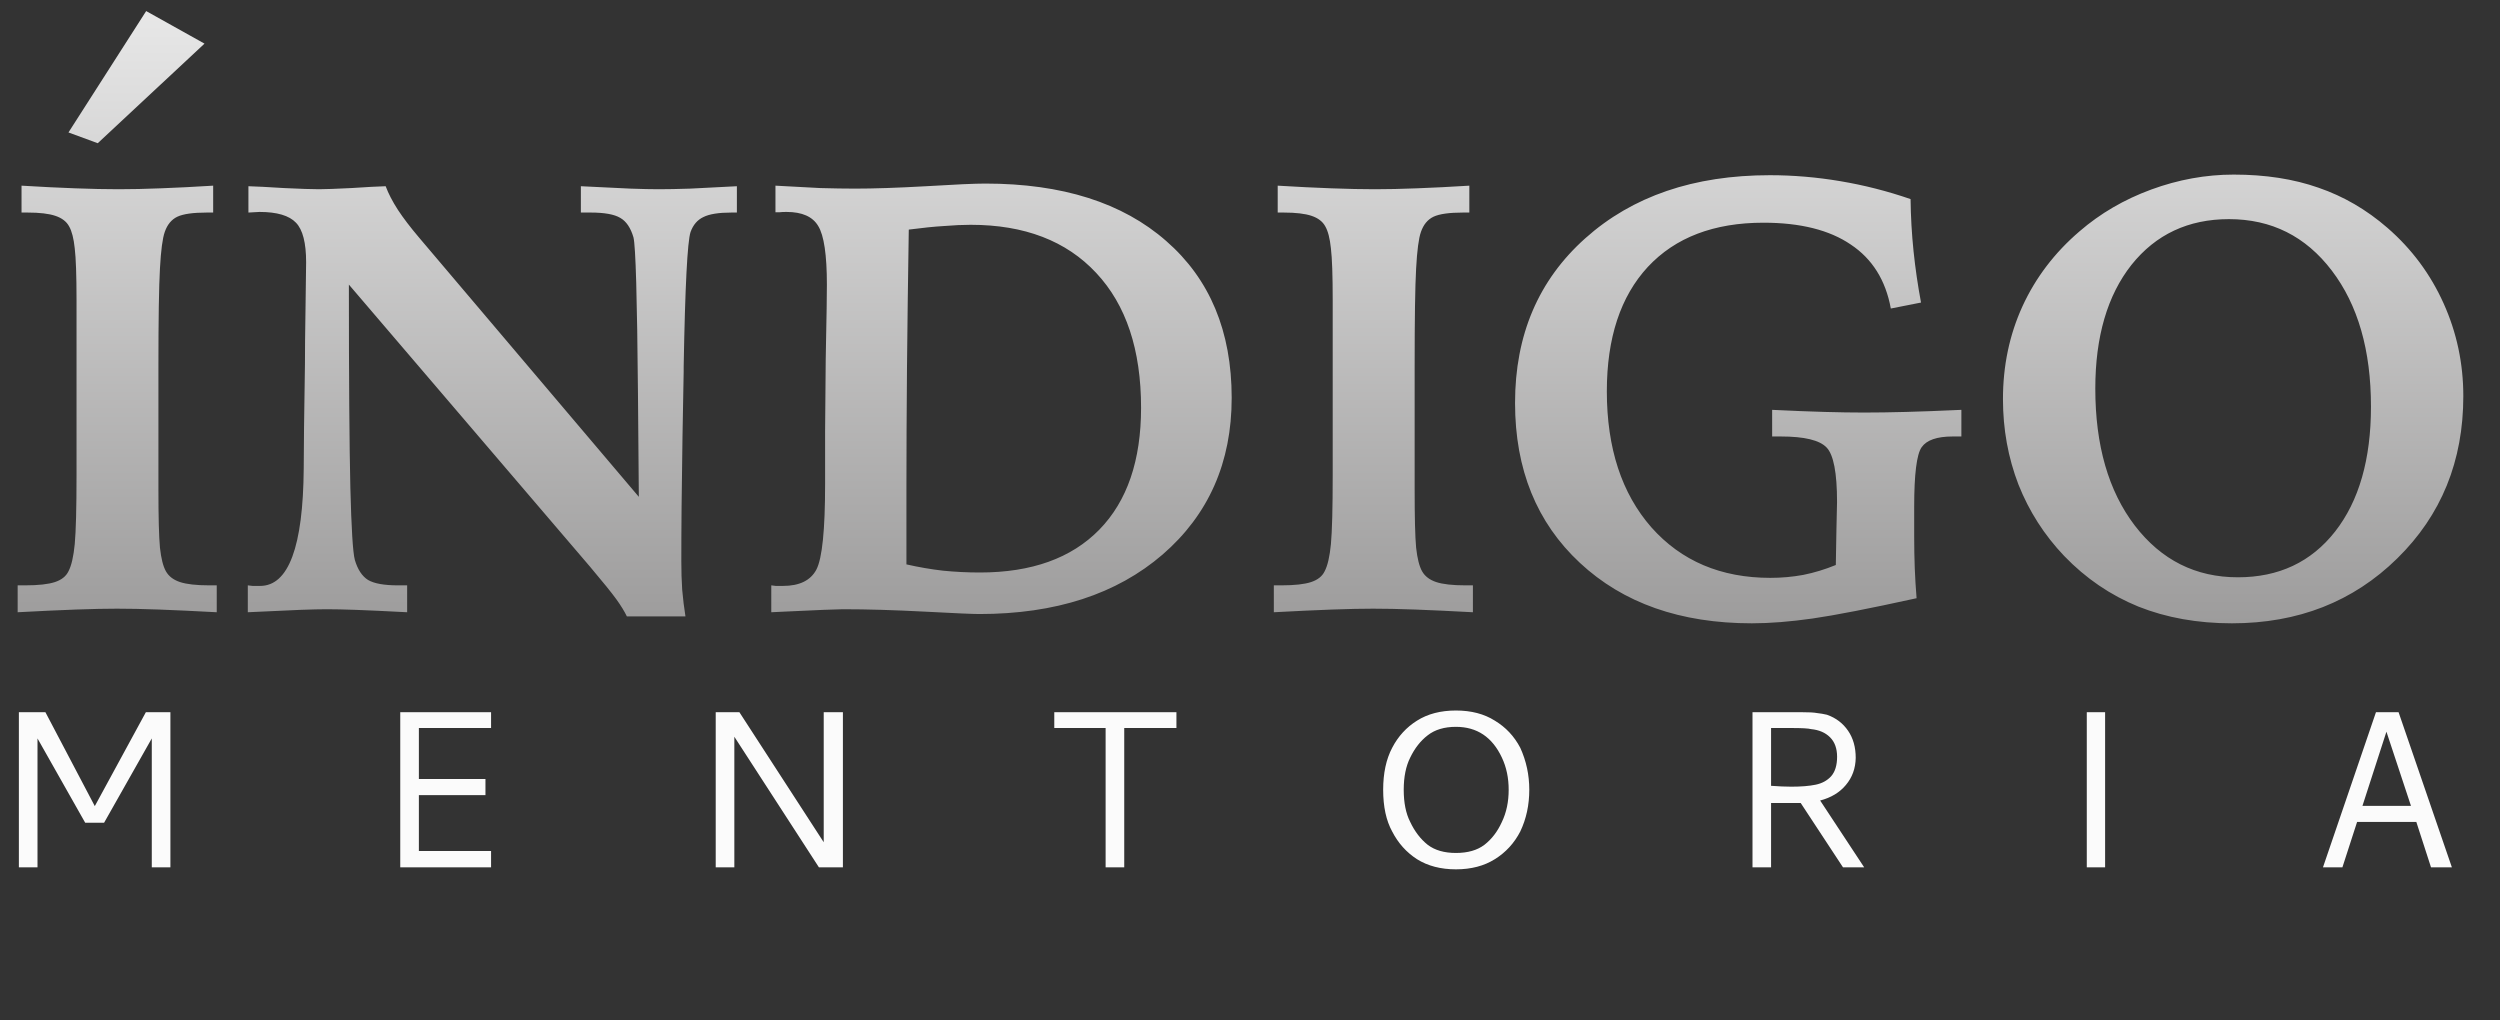
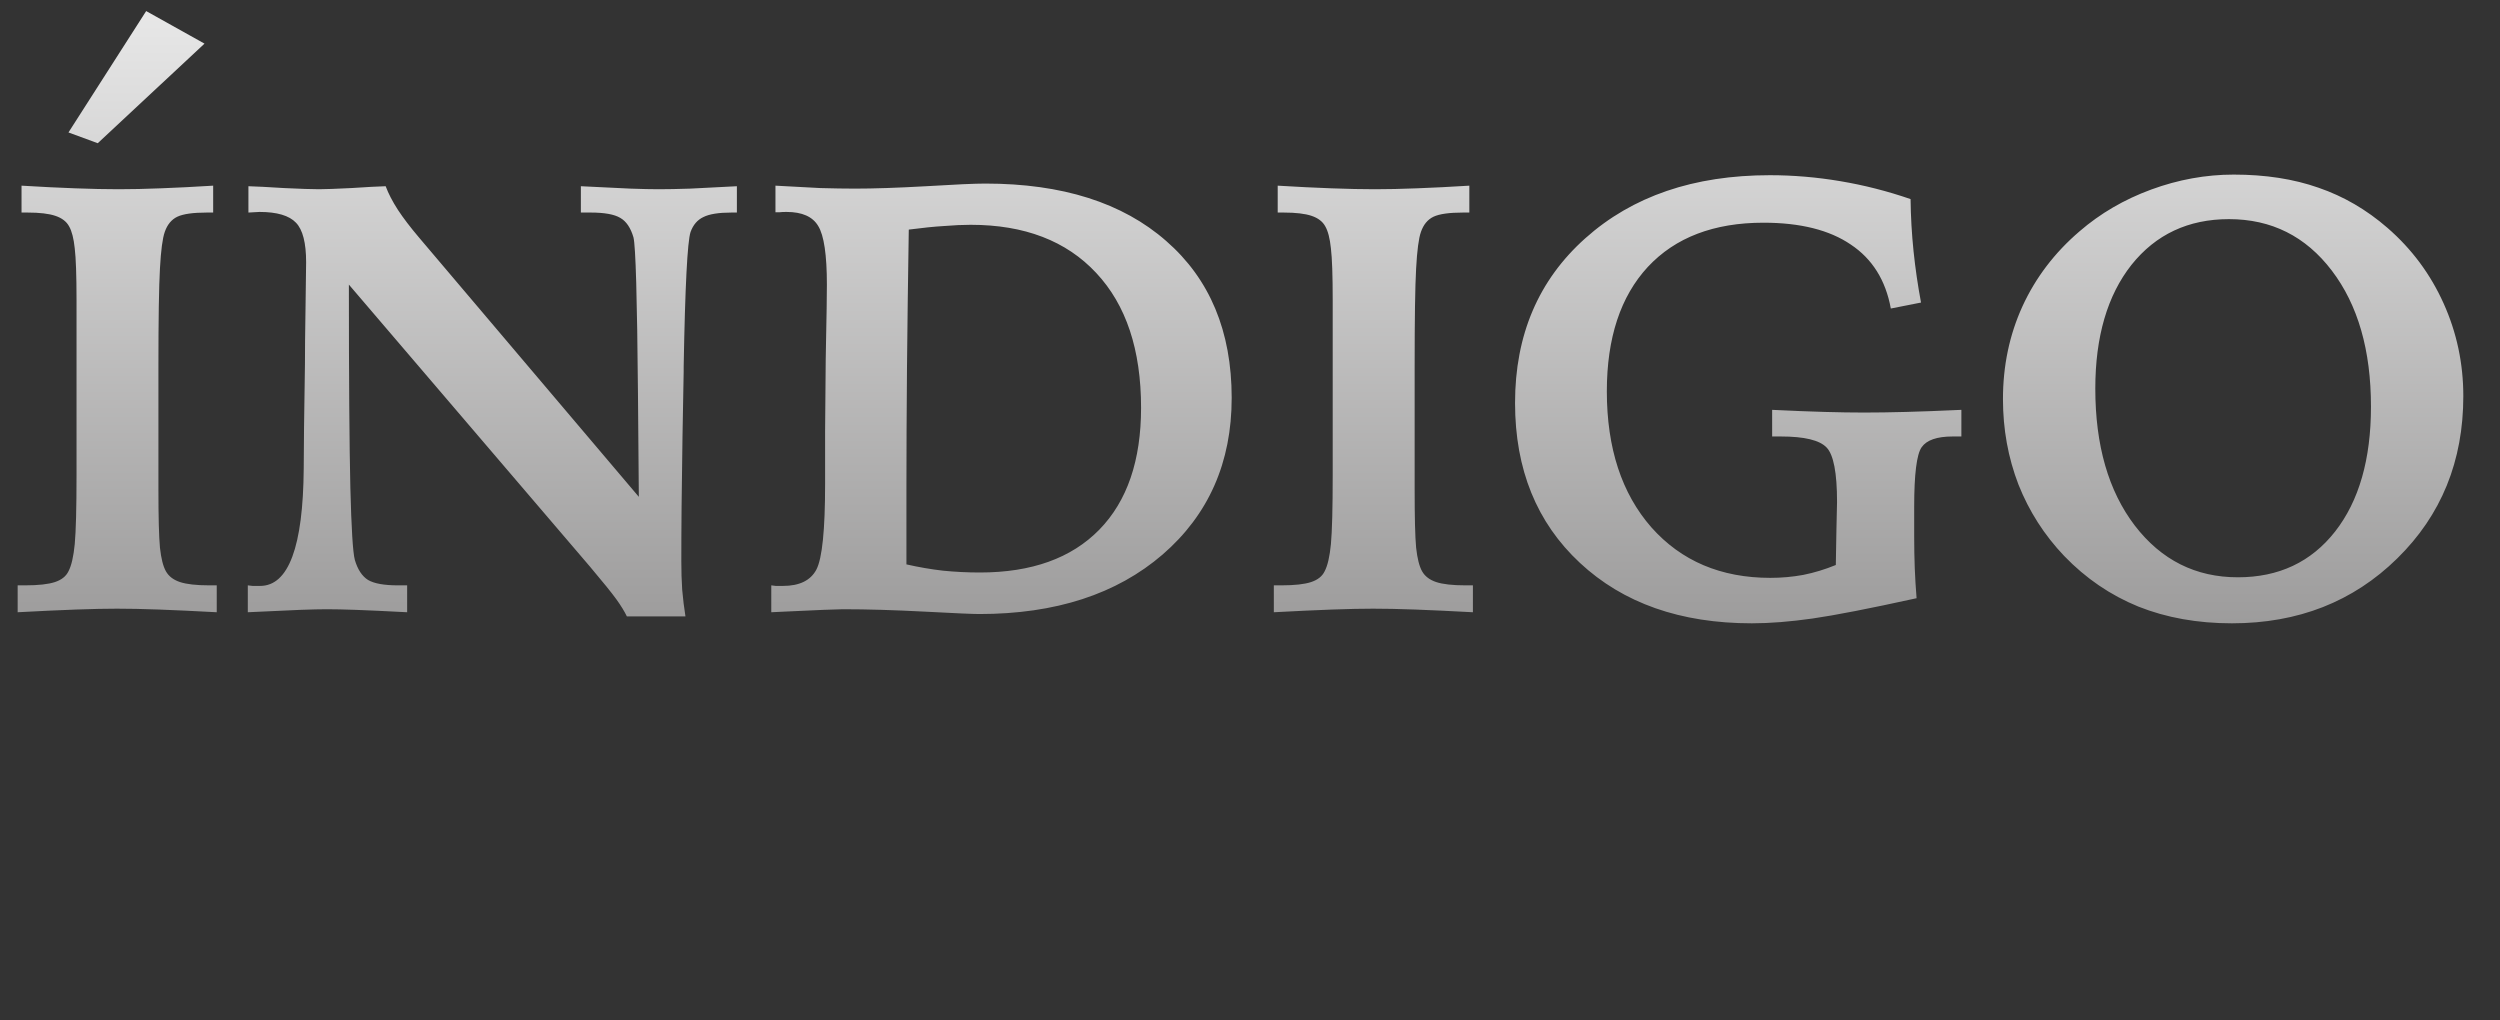
<svg xmlns="http://www.w3.org/2000/svg" width="49" height="20" viewBox="0 0 49 20" fill="none">
  <rect x="0" y="0" width="49" height="20" fill="#333333" stroke="none" />
  <path d="M0.422 3.639C0.805 3.662 1.154 3.68 1.471 3.691C1.791 3.703 2.076 3.709 2.326 3.709C2.572 3.709 2.848 3.703 3.152 3.691C3.461 3.68 3.803 3.662 4.178 3.639V4.166H4.055C3.785 4.166 3.592 4.193 3.475 4.248C3.361 4.303 3.279 4.402 3.229 4.547C3.186 4.668 3.154 4.906 3.135 5.262C3.115 5.617 3.105 6.256 3.105 7.178V9.586C3.105 10.137 3.115 10.52 3.135 10.734C3.158 10.945 3.197 11.1 3.252 11.197C3.307 11.295 3.398 11.365 3.527 11.408C3.656 11.451 3.848 11.473 4.102 11.473H4.248V12C3.818 11.977 3.441 11.959 3.117 11.947C2.793 11.935 2.518 11.93 2.291 11.93C2.084 11.93 1.816 11.935 1.488 11.947C1.16 11.959 0.779 11.977 0.346 12V11.473H0.492C0.754 11.473 0.949 11.451 1.078 11.408C1.207 11.365 1.295 11.295 1.342 11.197C1.4 11.088 1.441 10.91 1.465 10.664C1.488 10.414 1.5 9.963 1.5 9.311V8.426V5.883C1.5 5.398 1.488 5.061 1.465 4.869C1.445 4.674 1.408 4.529 1.354 4.436C1.303 4.342 1.213 4.273 1.084 4.23C0.959 4.188 0.777 4.166 0.539 4.166H0.422V3.639ZM2.865 0.217L4.008 0.855L1.916 2.807L1.342 2.596L2.865 0.217ZM4.869 3.65C5.018 3.654 5.25 3.666 5.566 3.686C5.887 3.701 6.115 3.709 6.252 3.709C6.373 3.709 6.584 3.701 6.885 3.686C7.189 3.666 7.414 3.654 7.559 3.65C7.613 3.795 7.693 3.949 7.799 4.113C7.904 4.273 8.043 4.455 8.215 4.658L12.521 9.738C12.518 9.23 12.512 8.553 12.504 7.705C12.488 5.842 12.459 4.824 12.416 4.652C12.361 4.465 12.275 4.338 12.158 4.271C12.041 4.201 11.848 4.166 11.578 4.166H11.385V3.65C11.81 3.67 12.135 3.686 12.357 3.697C12.58 3.705 12.764 3.709 12.908 3.709C13.08 3.709 13.287 3.705 13.529 3.697C13.771 3.686 14.076 3.67 14.443 3.65V4.166H14.338C14.088 4.166 13.904 4.195 13.787 4.254C13.67 4.309 13.586 4.406 13.535 4.547C13.473 4.734 13.428 5.615 13.4 7.189V7.283L13.377 8.555C13.369 9.043 13.363 9.502 13.359 9.932C13.355 10.357 13.354 10.715 13.354 11.004C13.354 11.195 13.359 11.381 13.371 11.56C13.387 11.74 13.408 11.914 13.435 12.082H12.287C12.24 11.984 12.172 11.873 12.082 11.748C11.992 11.623 11.82 11.41 11.566 11.109L6.838 5.578C6.838 7.426 6.848 8.752 6.867 9.557C6.887 10.357 6.916 10.83 6.955 10.975C7.01 11.162 7.096 11.293 7.213 11.367C7.334 11.438 7.529 11.473 7.799 11.473H7.98V12C7.535 11.977 7.197 11.961 6.967 11.953C6.74 11.945 6.553 11.941 6.404 11.941C6.279 11.941 6.107 11.945 5.889 11.953C5.674 11.961 5.33 11.977 4.857 12V11.473C4.889 11.477 4.92 11.48 4.951 11.484C4.986 11.484 5.035 11.484 5.098 11.484C5.656 11.484 5.941 10.717 5.953 9.182C5.957 8.842 5.959 8.578 5.959 8.391L5.977 7.143C5.977 6.889 5.98 6.525 5.988 6.053C5.996 5.576 6 5.271 6 5.139C6 4.76 5.934 4.502 5.801 4.365C5.668 4.225 5.43 4.154 5.086 4.154C5.062 4.154 5.025 4.156 4.975 4.16C4.928 4.164 4.893 4.166 4.869 4.166V3.65ZM17.766 11.062C18.008 11.117 18.246 11.158 18.48 11.185C18.719 11.209 18.961 11.221 19.207 11.221C20.219 11.221 20.998 10.941 21.545 10.383C22.092 9.824 22.365 9.027 22.365 7.992C22.365 6.855 22.072 5.975 21.486 5.35C20.9 4.721 20.08 4.406 19.025 4.406C18.873 4.406 18.699 4.414 18.504 4.43C18.312 4.441 18.082 4.465 17.812 4.5C17.797 5.453 17.785 6.357 17.777 7.213C17.77 8.064 17.766 8.84 17.766 9.539V11.062ZM15.117 12V11.473C15.145 11.477 15.174 11.48 15.205 11.484C15.236 11.484 15.283 11.484 15.346 11.484C15.67 11.484 15.889 11.377 16.002 11.162C16.115 10.943 16.172 10.387 16.172 9.492V9.07V8.449L16.184 7.055C16.184 6.988 16.186 6.893 16.189 6.768C16.201 6.193 16.207 5.797 16.207 5.578C16.207 4.996 16.15 4.613 16.037 4.43C15.928 4.246 15.721 4.154 15.416 4.154C15.357 4.154 15.312 4.156 15.281 4.16C15.25 4.16 15.223 4.16 15.199 4.16V3.639C15.535 3.658 15.828 3.674 16.078 3.686C16.328 3.693 16.555 3.697 16.758 3.697C17.121 3.697 17.586 3.682 18.152 3.65C18.723 3.615 19.109 3.598 19.312 3.598C20.82 3.598 22.002 3.973 22.857 4.723C23.713 5.469 24.141 6.494 24.141 7.799C24.141 9.064 23.689 10.088 22.787 10.869C21.885 11.646 20.688 12.035 19.195 12.035C19.074 12.035 18.717 12.02 18.123 11.988C17.529 11.957 16.994 11.941 16.518 11.941C16.404 11.941 16.021 11.957 15.369 11.988L15.117 12ZM25.043 3.639C25.426 3.662 25.775 3.68 26.092 3.691C26.412 3.703 26.697 3.709 26.947 3.709C27.193 3.709 27.469 3.703 27.773 3.691C28.082 3.68 28.424 3.662 28.799 3.639V4.166H28.676C28.406 4.166 28.213 4.193 28.096 4.248C27.982 4.303 27.9 4.402 27.85 4.547C27.807 4.668 27.775 4.906 27.756 5.262C27.736 5.617 27.727 6.256 27.727 7.178V9.586C27.727 10.137 27.736 10.52 27.756 10.734C27.779 10.945 27.818 11.1 27.873 11.197C27.928 11.295 28.02 11.365 28.148 11.408C28.277 11.451 28.469 11.473 28.723 11.473H28.869V12C28.439 11.977 28.062 11.959 27.738 11.947C27.414 11.935 27.139 11.93 26.912 11.93C26.705 11.93 26.438 11.935 26.109 11.947C25.781 11.959 25.4 11.977 24.967 12V11.473H25.113C25.375 11.473 25.57 11.451 25.699 11.408C25.828 11.365 25.916 11.295 25.963 11.197C26.021 11.088 26.062 10.91 26.086 10.664C26.109 10.414 26.121 9.963 26.121 9.311V8.426V5.883C26.121 5.398 26.109 5.061 26.086 4.869C26.066 4.674 26.029 4.529 25.975 4.436C25.924 4.342 25.834 4.273 25.705 4.23C25.58 4.188 25.398 4.166 25.16 4.166H25.043V3.639ZM37.447 3.902C37.451 4.246 37.471 4.588 37.506 4.928C37.541 5.264 37.59 5.598 37.652 5.93L37.06 6.047C36.959 5.492 36.697 5.074 36.275 4.793C35.857 4.508 35.287 4.365 34.565 4.365C33.592 4.365 32.836 4.654 32.297 5.232C31.762 5.811 31.494 6.623 31.494 7.67C31.494 8.783 31.785 9.672 32.367 10.336C32.953 10.996 33.73 11.326 34.699 11.326C34.918 11.326 35.133 11.307 35.344 11.268C35.559 11.225 35.772 11.16 35.982 11.074C35.986 10.898 35.99 10.668 35.994 10.383C36.002 10.094 36.006 9.912 36.006 9.838C36.006 9.268 35.938 8.912 35.801 8.771C35.664 8.627 35.365 8.555 34.904 8.555H34.734V8.033C35.141 8.053 35.484 8.066 35.766 8.074C36.047 8.082 36.303 8.086 36.533 8.086C36.783 8.086 37.057 8.082 37.353 8.074C37.65 8.066 38.014 8.053 38.443 8.033V8.555H38.273C37.965 8.555 37.762 8.625 37.664 8.766C37.566 8.906 37.518 9.297 37.518 9.938V10.512C37.518 10.727 37.522 10.934 37.529 11.133C37.537 11.332 37.549 11.529 37.565 11.725C36.643 11.928 35.963 12.06 35.525 12.123C35.088 12.185 34.691 12.217 34.336 12.217C32.938 12.217 31.814 11.822 30.967 11.033C30.119 10.244 29.695 9.199 29.695 7.898C29.695 6.566 30.154 5.49 31.072 4.67C31.994 3.846 33.199 3.434 34.688 3.434C35.148 3.434 35.609 3.473 36.07 3.551C36.535 3.629 36.994 3.746 37.447 3.902ZM46.471 7.969C46.471 6.863 46.215 5.975 45.703 5.303C45.191 4.631 44.52 4.295 43.688 4.295C42.891 4.295 42.254 4.594 41.777 5.191C41.305 5.789 41.068 6.598 41.068 7.617C41.068 8.73 41.326 9.625 41.842 10.301C42.361 10.977 43.035 11.315 43.863 11.315C44.664 11.315 45.299 11.016 45.768 10.418C46.236 9.82 46.471 9.004 46.471 7.969ZM43.781 3.422C44.402 3.422 44.957 3.508 45.445 3.68C45.934 3.848 46.383 4.109 46.793 4.465C47.27 4.879 47.637 5.373 47.895 5.947C48.152 6.518 48.281 7.123 48.281 7.764C48.281 9.037 47.85 10.098 46.986 10.945C46.123 11.793 45.043 12.217 43.746 12.217C43.07 12.217 42.459 12.107 41.912 11.889C41.365 11.666 40.881 11.336 40.459 10.898C40.068 10.488 39.77 10.021 39.562 9.498C39.359 8.971 39.258 8.412 39.258 7.822C39.258 7.17 39.385 6.564 39.639 6.006C39.897 5.443 40.27 4.953 40.758 4.535C41.164 4.184 41.633 3.91 42.164 3.715C42.695 3.52 43.234 3.422 43.781 3.422Z" fill="url(#paint0_linear_20_9342)" />
-   <path d="M0.735 17V14.473L1.67 16.126H2.04L2.975 14.473V17H3.34V13.959H2.859L1.858 15.8L0.89 13.959H0.37V17H0.735ZM9.625 16.679H8.21V15.585H9.515V15.269H8.21V14.269H9.625V13.959H7.845V17H9.625V16.679ZM14.393 17V14.44L16.051 17H16.521V13.959H16.145V16.508L14.492 13.959H14.028V17H14.393ZM21.67 14.269V17H22.035V14.269H23.058V13.959H20.664V14.269H21.67ZM28.536 13.926C28.835 13.926 29.089 13.992 29.299 14.125C29.513 14.254 29.679 14.431 29.797 14.656C29.915 14.914 29.974 15.188 29.974 15.479C29.974 15.778 29.915 16.051 29.797 16.298C29.679 16.526 29.513 16.707 29.299 16.84C29.089 16.972 28.835 17.039 28.536 17.039C28.238 17.039 27.983 16.972 27.773 16.84C27.567 16.707 27.404 16.526 27.287 16.298C27.169 16.084 27.11 15.811 27.11 15.479C27.11 15.155 27.169 14.88 27.287 14.656C27.404 14.431 27.567 14.254 27.773 14.125C27.983 13.992 28.238 13.926 28.536 13.926ZM28.536 16.718C28.768 16.718 28.954 16.665 29.095 16.558C29.238 16.447 29.352 16.298 29.437 16.11C29.526 15.925 29.57 15.715 29.57 15.479C29.57 15.247 29.526 15.037 29.437 14.849C29.249 14.447 28.949 14.246 28.536 14.246C28.308 14.246 28.123 14.302 27.983 14.412C27.843 14.519 27.729 14.665 27.64 14.849C27.555 15.019 27.513 15.229 27.513 15.479C27.513 15.734 27.555 15.944 27.64 16.11C27.729 16.298 27.843 16.447 27.983 16.558C28.123 16.665 28.308 16.718 28.536 16.718ZM34.713 15.739V17H34.349V13.959H35.305C35.449 13.959 35.552 13.964 35.615 13.976C35.681 13.983 35.745 13.994 35.808 14.009C35.985 14.071 36.123 14.177 36.223 14.324C36.322 14.468 36.372 14.645 36.372 14.855C36.368 15.061 36.304 15.238 36.179 15.386C36.057 15.533 35.889 15.634 35.675 15.69L36.538 17H36.123L35.294 15.739H34.713ZM35.111 15.419C35.303 15.419 35.462 15.406 35.587 15.38C35.712 15.354 35.814 15.299 35.891 15.214C35.968 15.126 36.007 14.998 36.007 14.833C36.007 14.67 35.961 14.543 35.869 14.451C35.777 14.359 35.653 14.306 35.499 14.291C35.443 14.276 35.314 14.269 35.111 14.269H34.713V15.402C34.861 15.413 34.994 15.419 35.111 15.419ZM41.26 17V13.959H40.901V17H41.26ZM46.569 13.959L45.53 17H45.911L46.199 16.11H47.36L47.648 17H48.057L47.012 13.959H46.569ZM46.304 15.795L46.774 14.341L47.255 15.795H46.304Z" fill="#FBFBFB" />
  <defs>
    <linearGradient id="paint0_linear_20_9342" x1="24.5" y1="0" x2="24.5" y2="13" gradientUnits="userSpaceOnUse">
      <stop stop-color="#E9E9E9" />
      <stop offset="1" stop-color="#989797" />
    </linearGradient>
  </defs>
</svg>